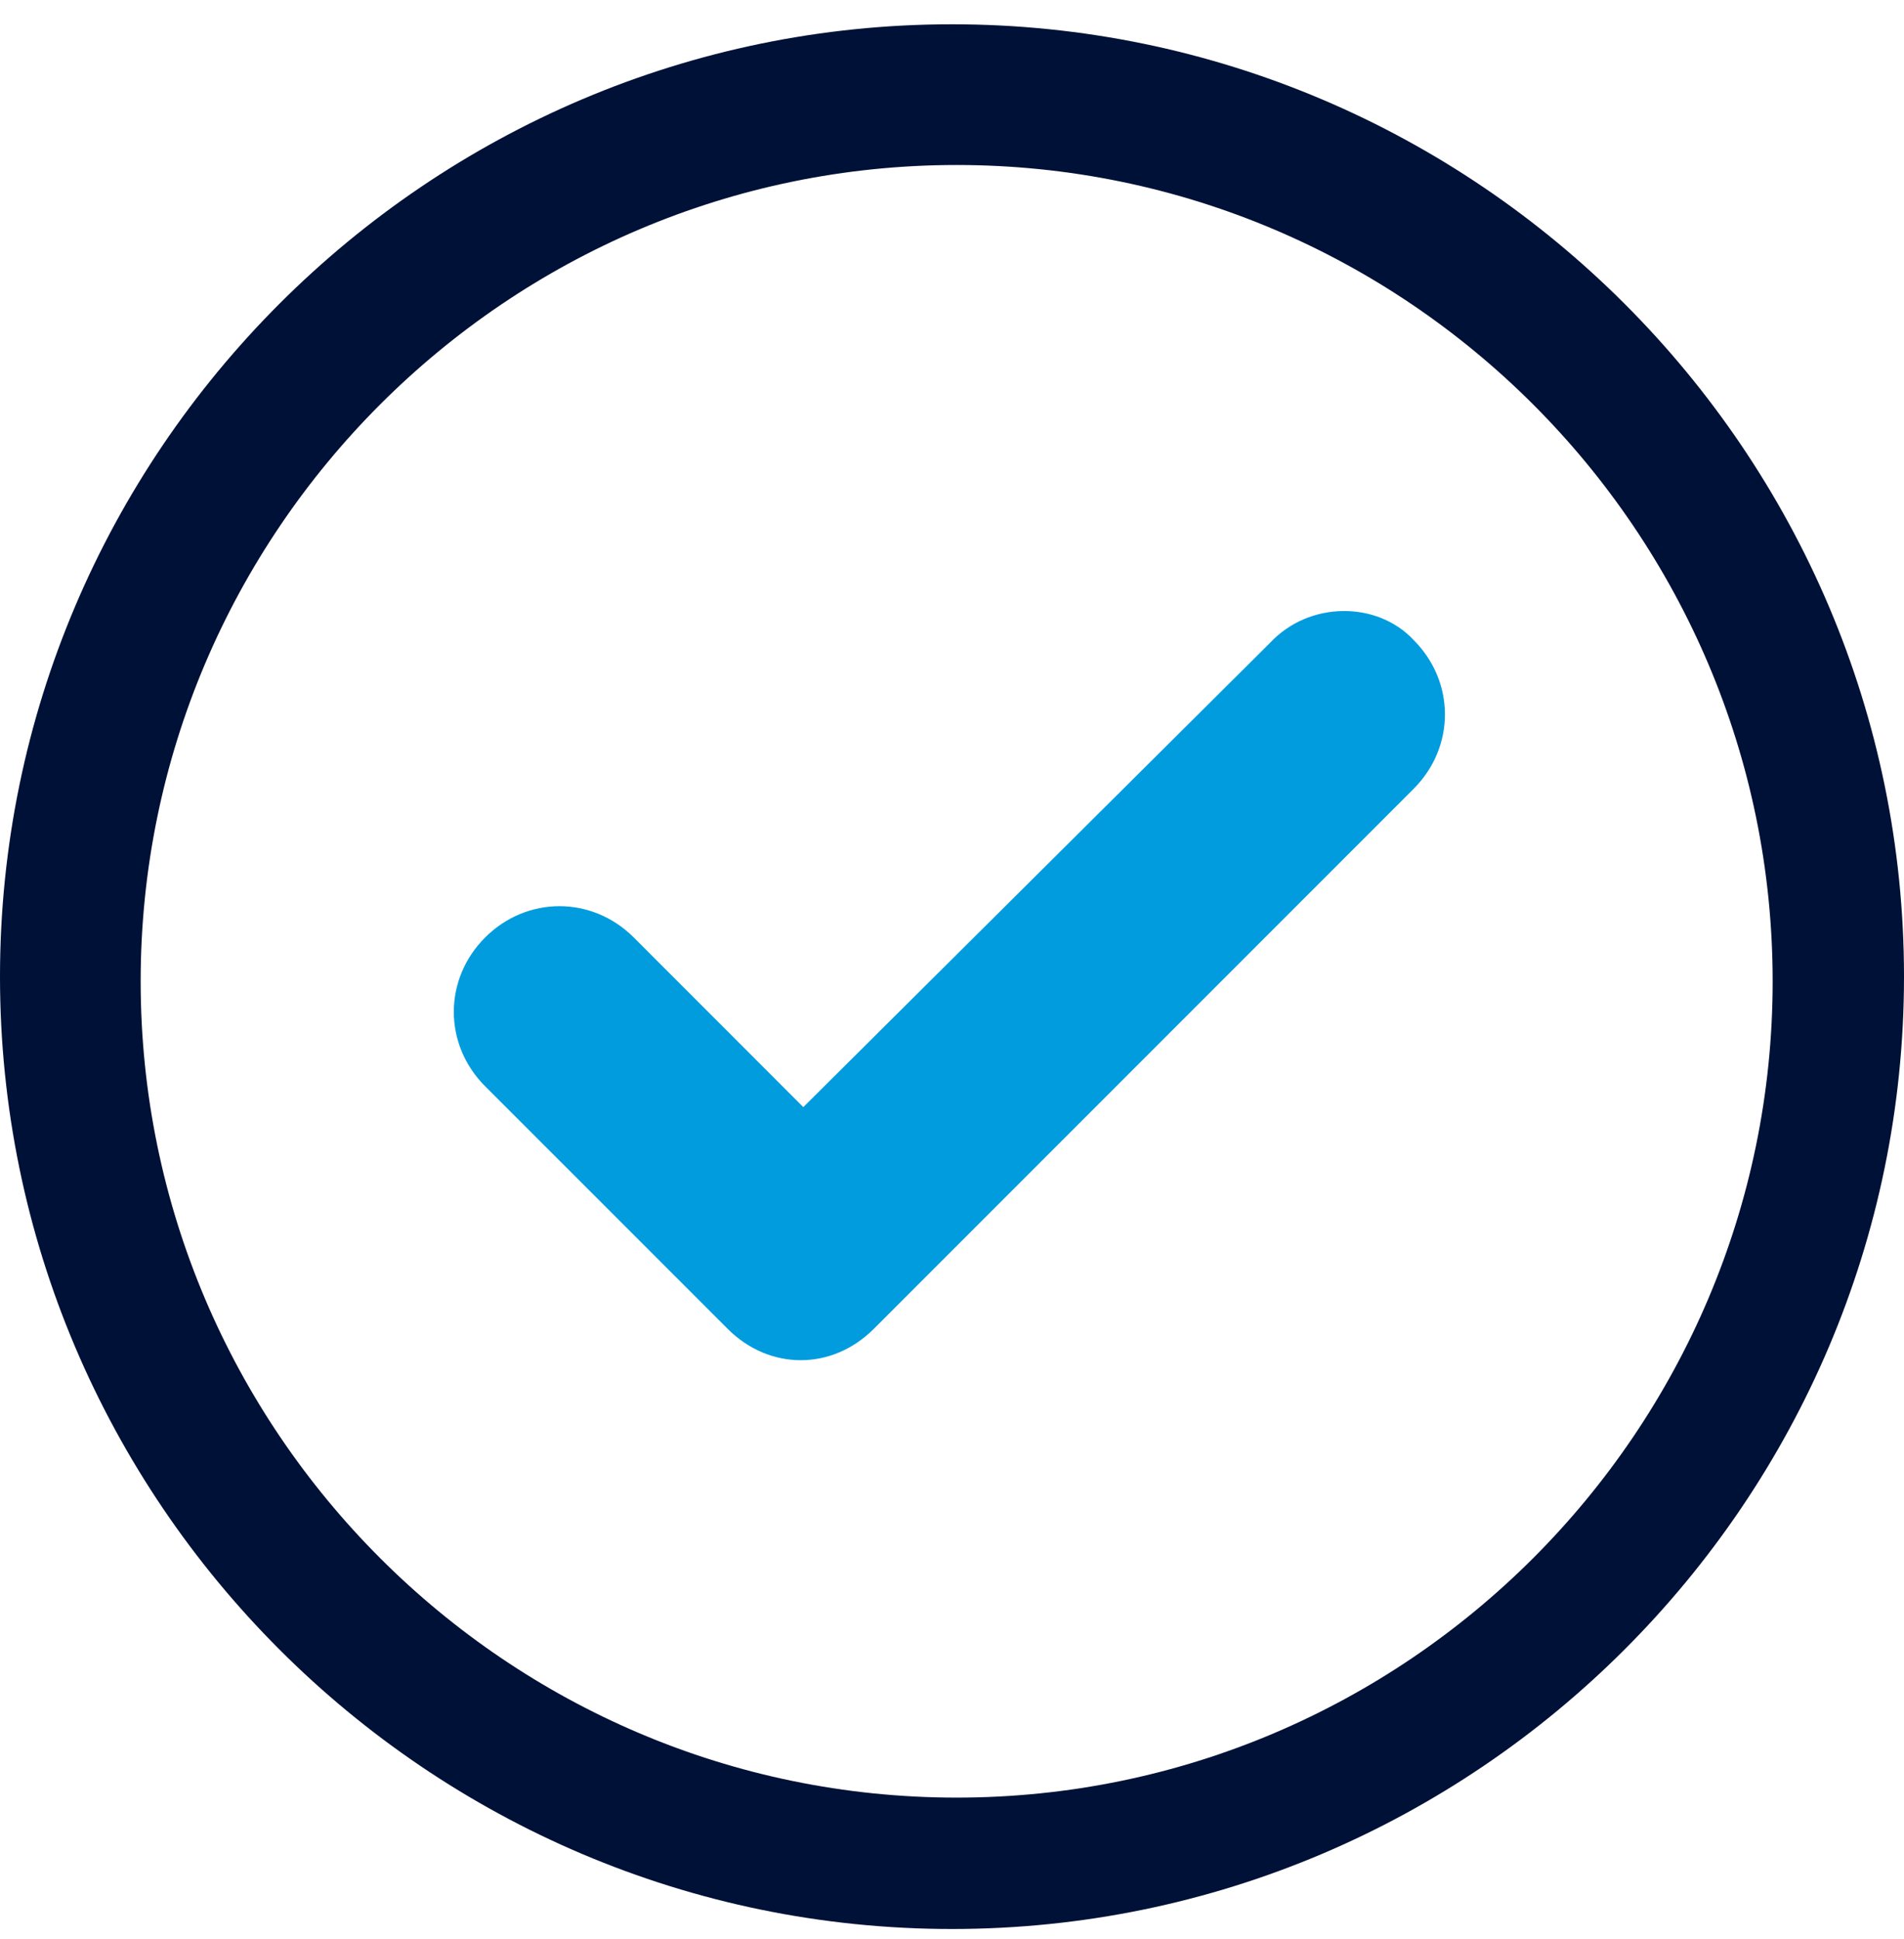
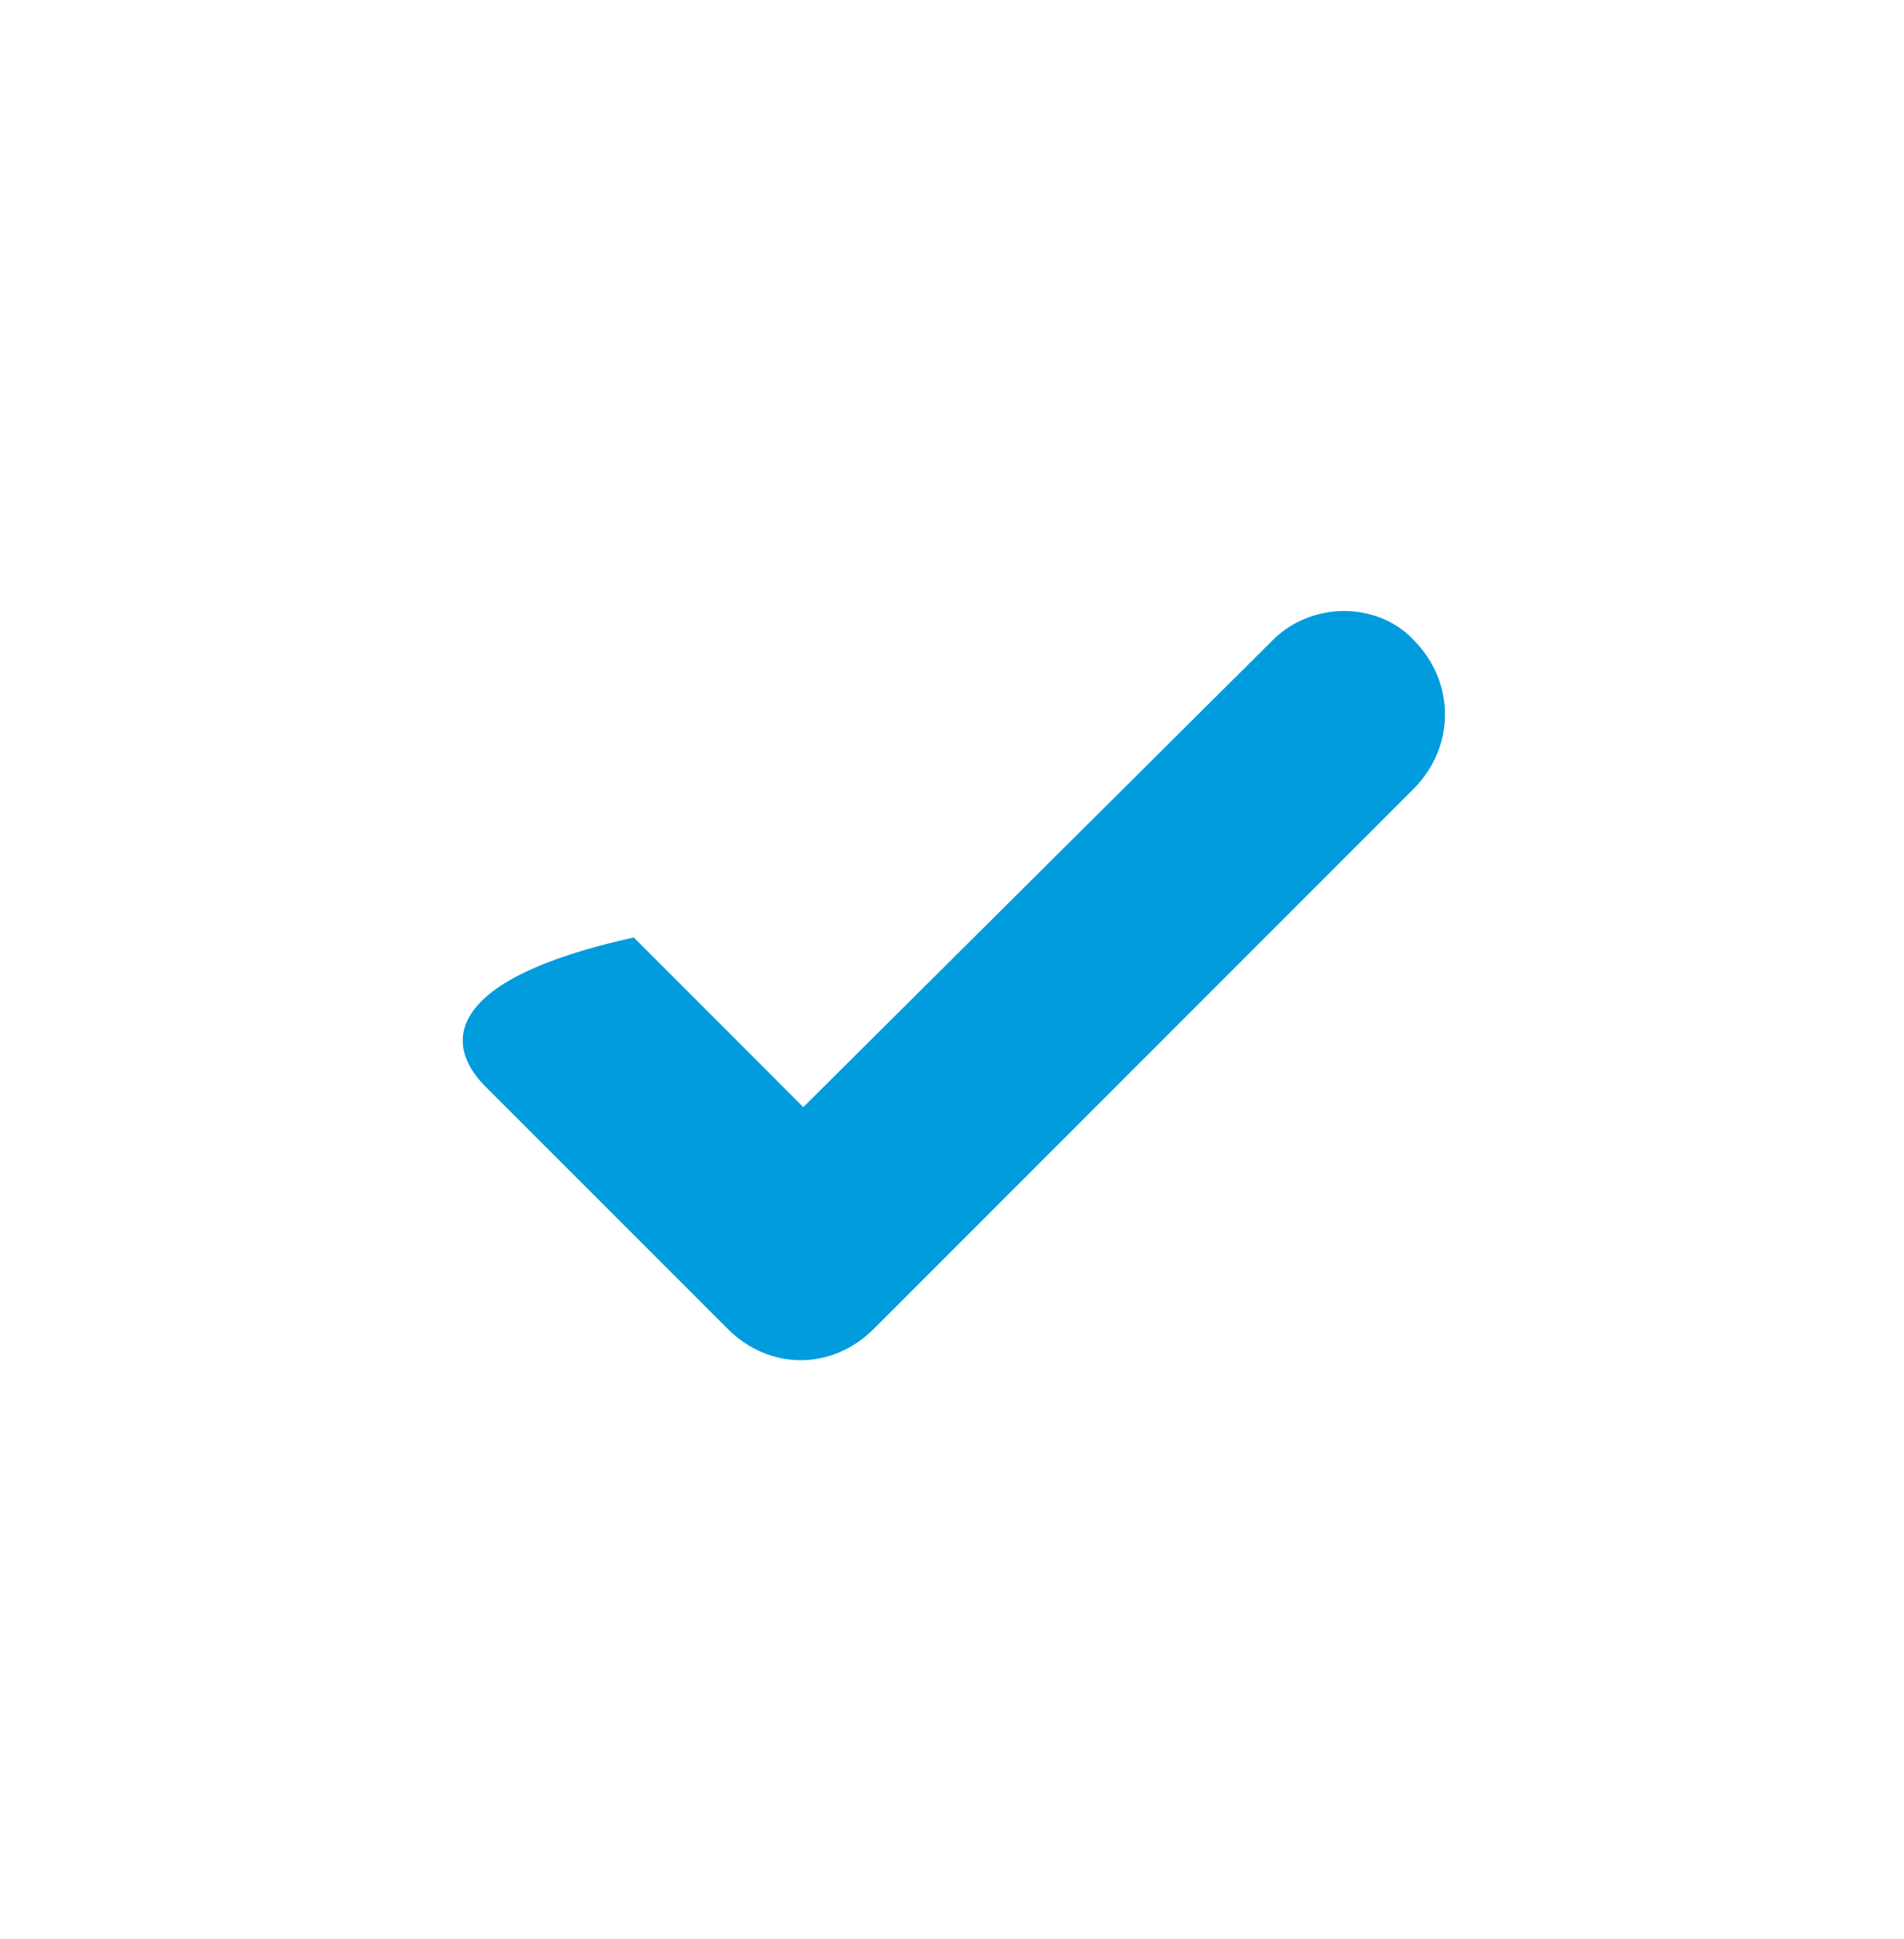
<svg xmlns="http://www.w3.org/2000/svg" width="56px" height="57px" viewBox="0 0 56 57" version="1.1">
  <title>@2Icon/Online apply</title>
  <g id="In-Store-pages" stroke="none" stroke-width="1" fill="none" fill-rule="evenodd">
    <g id="1440px---In-store---Fast-loan-app" transform="translate(-198, -694)" fill-rule="nonzero">
      <g id="Section-3-–-Loan-Protection-Plan" transform="translate(0, 527)">
        <g id="Card" transform="translate(176, 142)">
          <g id="noun_Circle-check_2320263" transform="translate(22, 25.714)">
-             <path d="M28,0 C12.581,0 0,12.581 0,28 C0,43.419 12.581,56 28,56 C43.419,56 56,43.419 56,28 C56,12.581 43.419,0 28,0 Z M28.137,52.137 C14.916,52.137 4.137,41.358 4.137,28.137 C4.137,14.916 14.916,4.137 28.137,4.137 C41.358,4.137 52.137,14.916 52.137,28.137 C52.137,41.358 41.358,52.137 28.137,52.137 Z" id="Shape" fill="#001137" />
-             <path d="M37.359,18.181 L23.627,31.836 L18.641,26.849 C17.414,25.622 15.496,25.622 14.268,26.849 C13.041,28.077 13.041,29.995 14.268,31.222 L21.403,38.356 C22.016,38.97 22.784,39.277 23.551,39.277 C24.318,39.277 25.085,38.97 25.699,38.356 L41.578,22.477 C42.805,21.249 42.805,19.332 41.578,18.104 C40.504,16.953 38.51,16.953 37.359,18.181 L37.359,18.181 Z" id="Path" fill="#009CDE" />
+             <path d="M37.359,18.181 L23.627,31.836 L18.641,26.849 C13.041,28.077 13.041,29.995 14.268,31.222 L21.403,38.356 C22.016,38.97 22.784,39.277 23.551,39.277 C24.318,39.277 25.085,38.97 25.699,38.356 L41.578,22.477 C42.805,21.249 42.805,19.332 41.578,18.104 C40.504,16.953 38.51,16.953 37.359,18.181 L37.359,18.181 Z" id="Path" fill="#009CDE" />
          </g>
        </g>
      </g>
    </g>
  </g>
</svg>